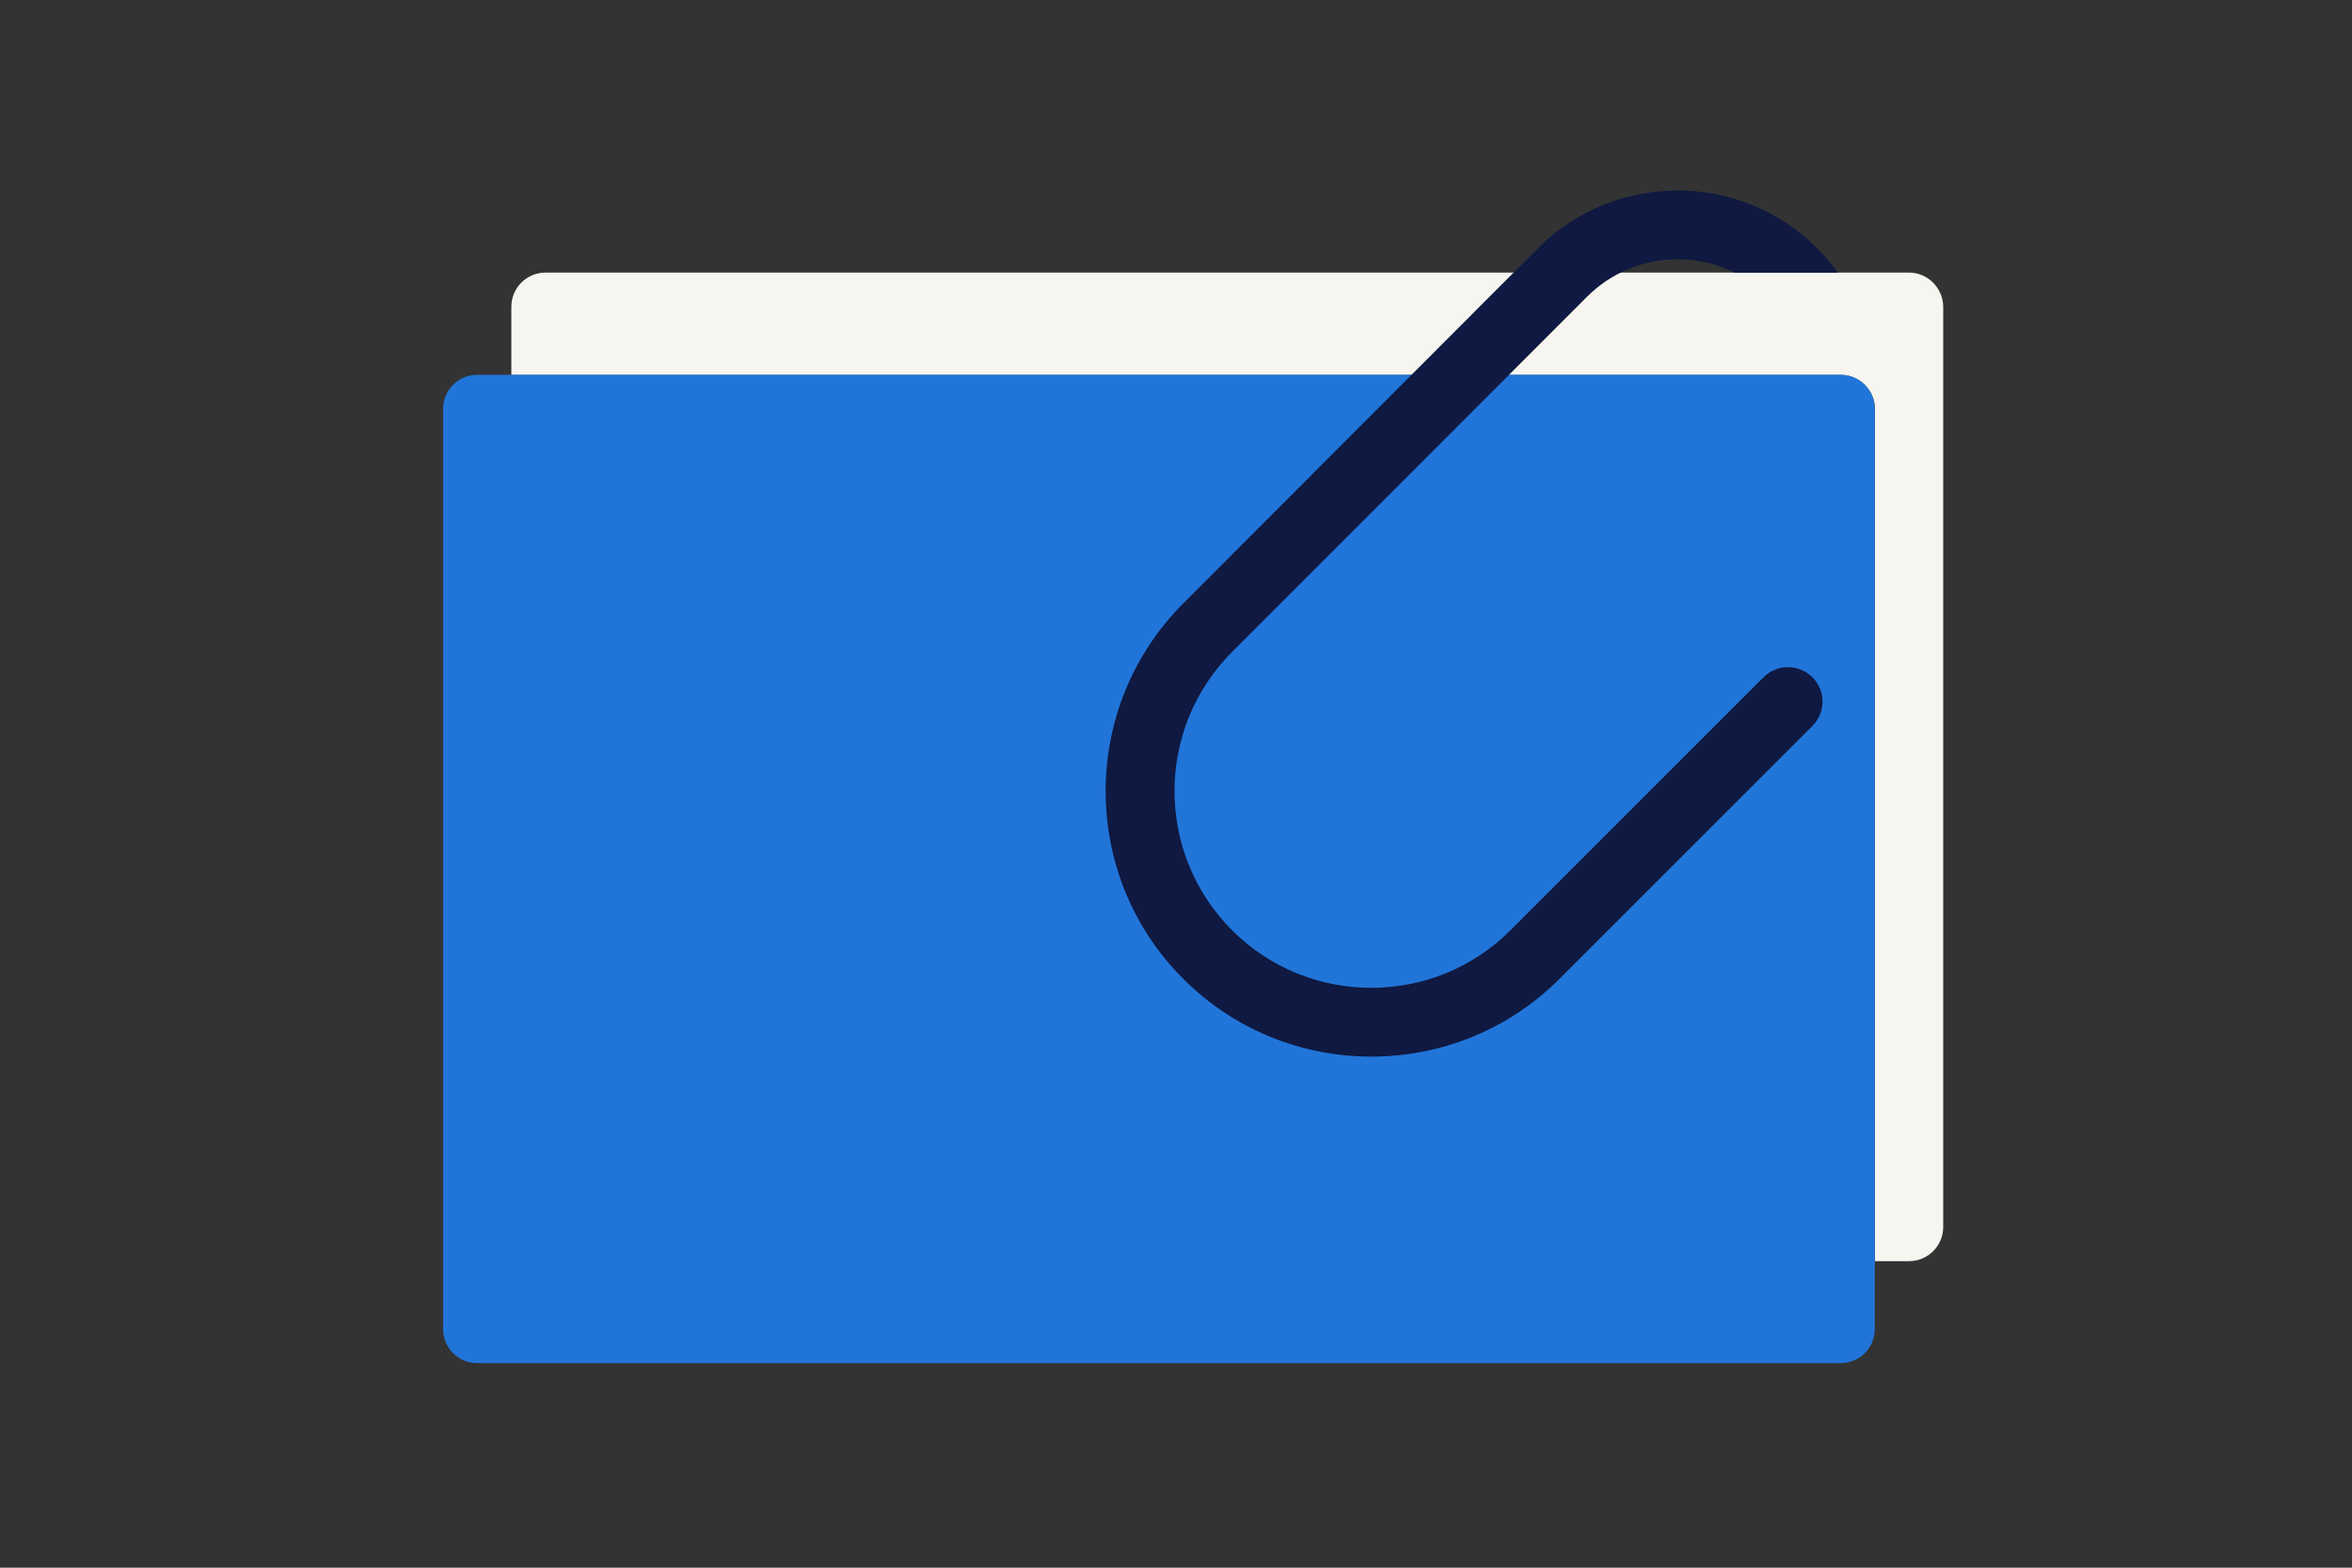
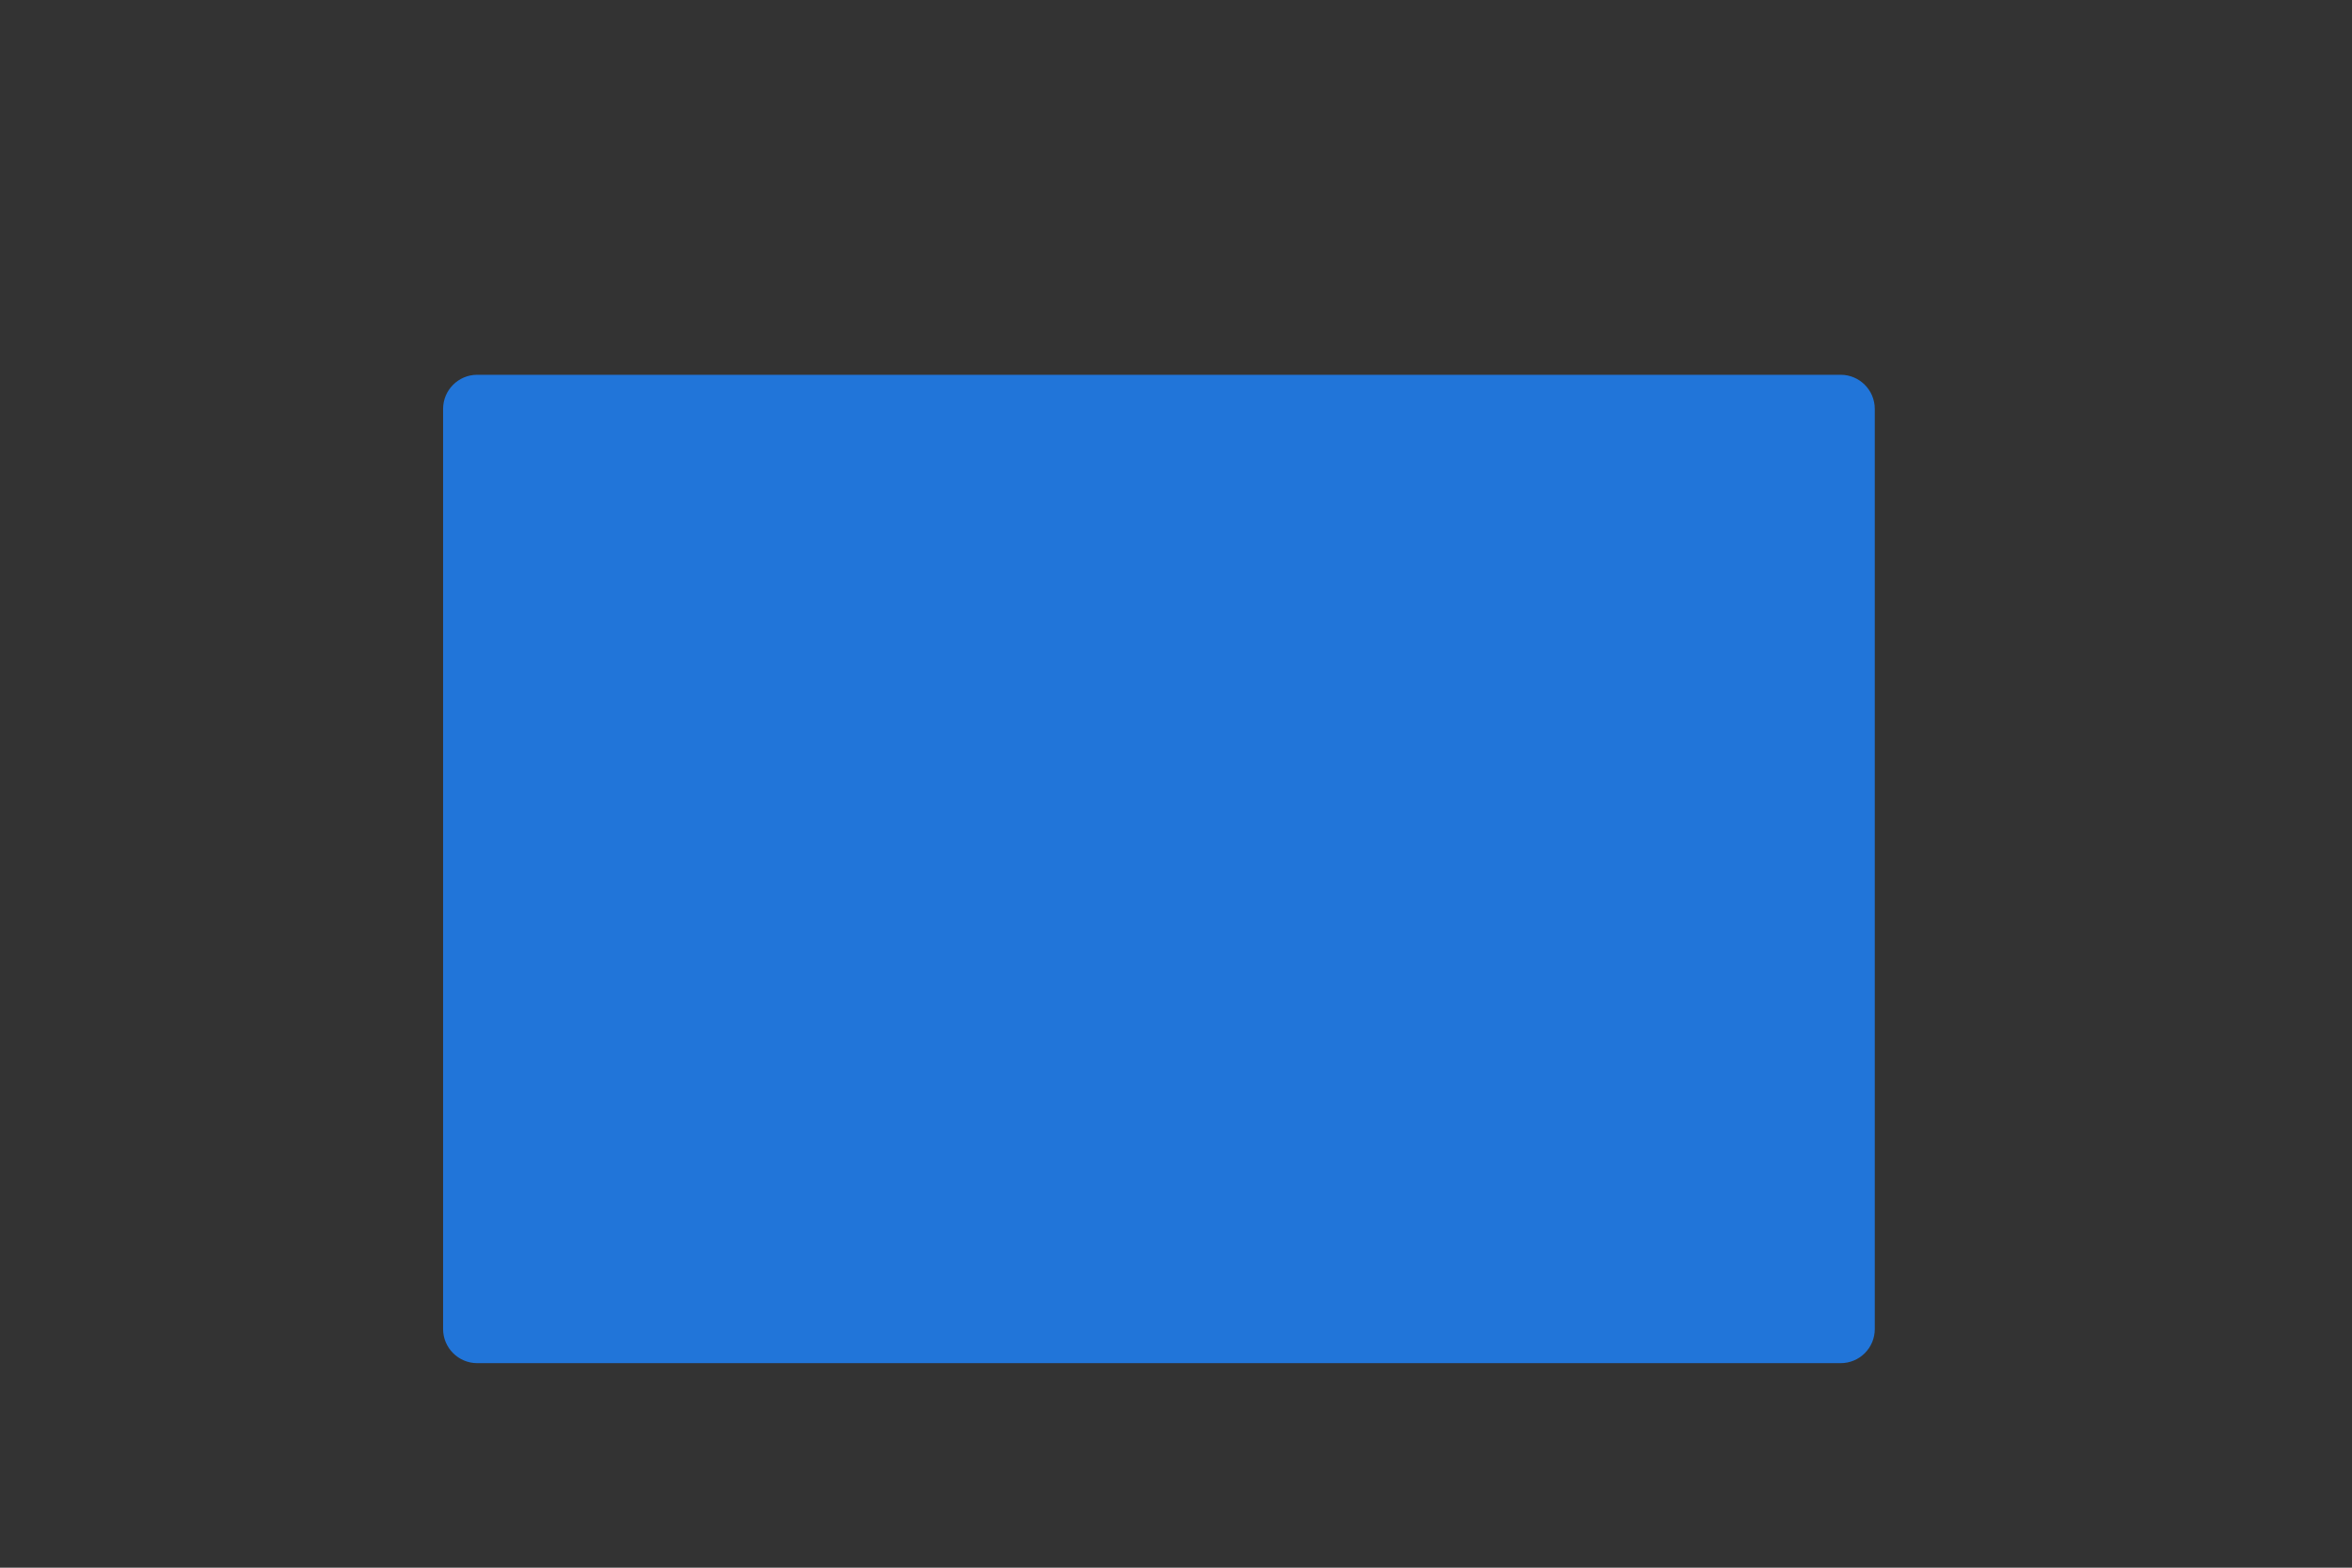
<svg xmlns="http://www.w3.org/2000/svg" version="1.1" id="Laag_1" x="0px" y="0px" width="1275px" height="850px" viewBox="0 0 1275 850" style="enable-background:new 0 0 1275 850;" xml:space="preserve">
  <rect x="0" y="0" width="1275" height="850" fill="#333333" stroke="none" />
  <style type="text/css">
	.st0{fill:none;}
	.st1{fill:#F7F5F0;}
	.st2{fill:#2175D9;}
	.st3{fill:#0F1941;}
</style>
  <rect class="st0" width="1275" height="850" />
-   <path class="st1" d="M1034.8,147.8H295.7c-10.2,0-18.5,8.3-18.5,18.5v37h720.7c10.2,0,18.5,8.3,18.5,18.5v462h18.5  c10.2,0,18.5-8.3,18.5-18.5V166.3C1053.3,156.1,1045,147.8,1034.8,147.8z" />
  <path class="st2" d="M997.8,739.1H258.7c-10.2,0-18.5-8.3-18.5-18.5V221.7c0-10.2,8.3-18.5,18.5-18.5h739.1  c10.2,0,18.5,8.3,18.5,18.5v498.9C1016.3,730.9,1008,739.1,997.8,739.1z" />
-   <path class="st3" d="M956,367.2L818.8,504.4c-41.6,41.6-109.3,41.6-150.9,0s-41.6-109.3,0-150.9l192.3-192.5  c13.2-13.2,30.6-20.4,49.3-20.4c10.9,0,21.3,2.5,30.8,7.2h56c-3.4-4.7-7.1-9.1-11.2-13.2c-20.2-20.2-47.1-31.3-75.7-31.3  s-55.5,11.1-75.7,31.3L641.5,327.1c-56.2,56.2-56.2,147.6,0,203.7c28.1,28.1,65,42.1,101.9,42.1s73.8-14,101.9-42.1l137.2-137.2  c7.3-7.3,7.3-19.1,0-26.4C975.1,359.9,963.3,359.9,956,367.2z" />
  <g>
</g>
  <g>
</g>
  <g>
</g>
  <g>
</g>
  <g>
</g>
  <g>
</g>
  <g>
</g>
  <g>
</g>
  <g>
</g>
  <g>
</g>
  <g>
</g>
  <g>
</g>
  <g>
</g>
  <g>
</g>
  <g>
</g>
</svg>